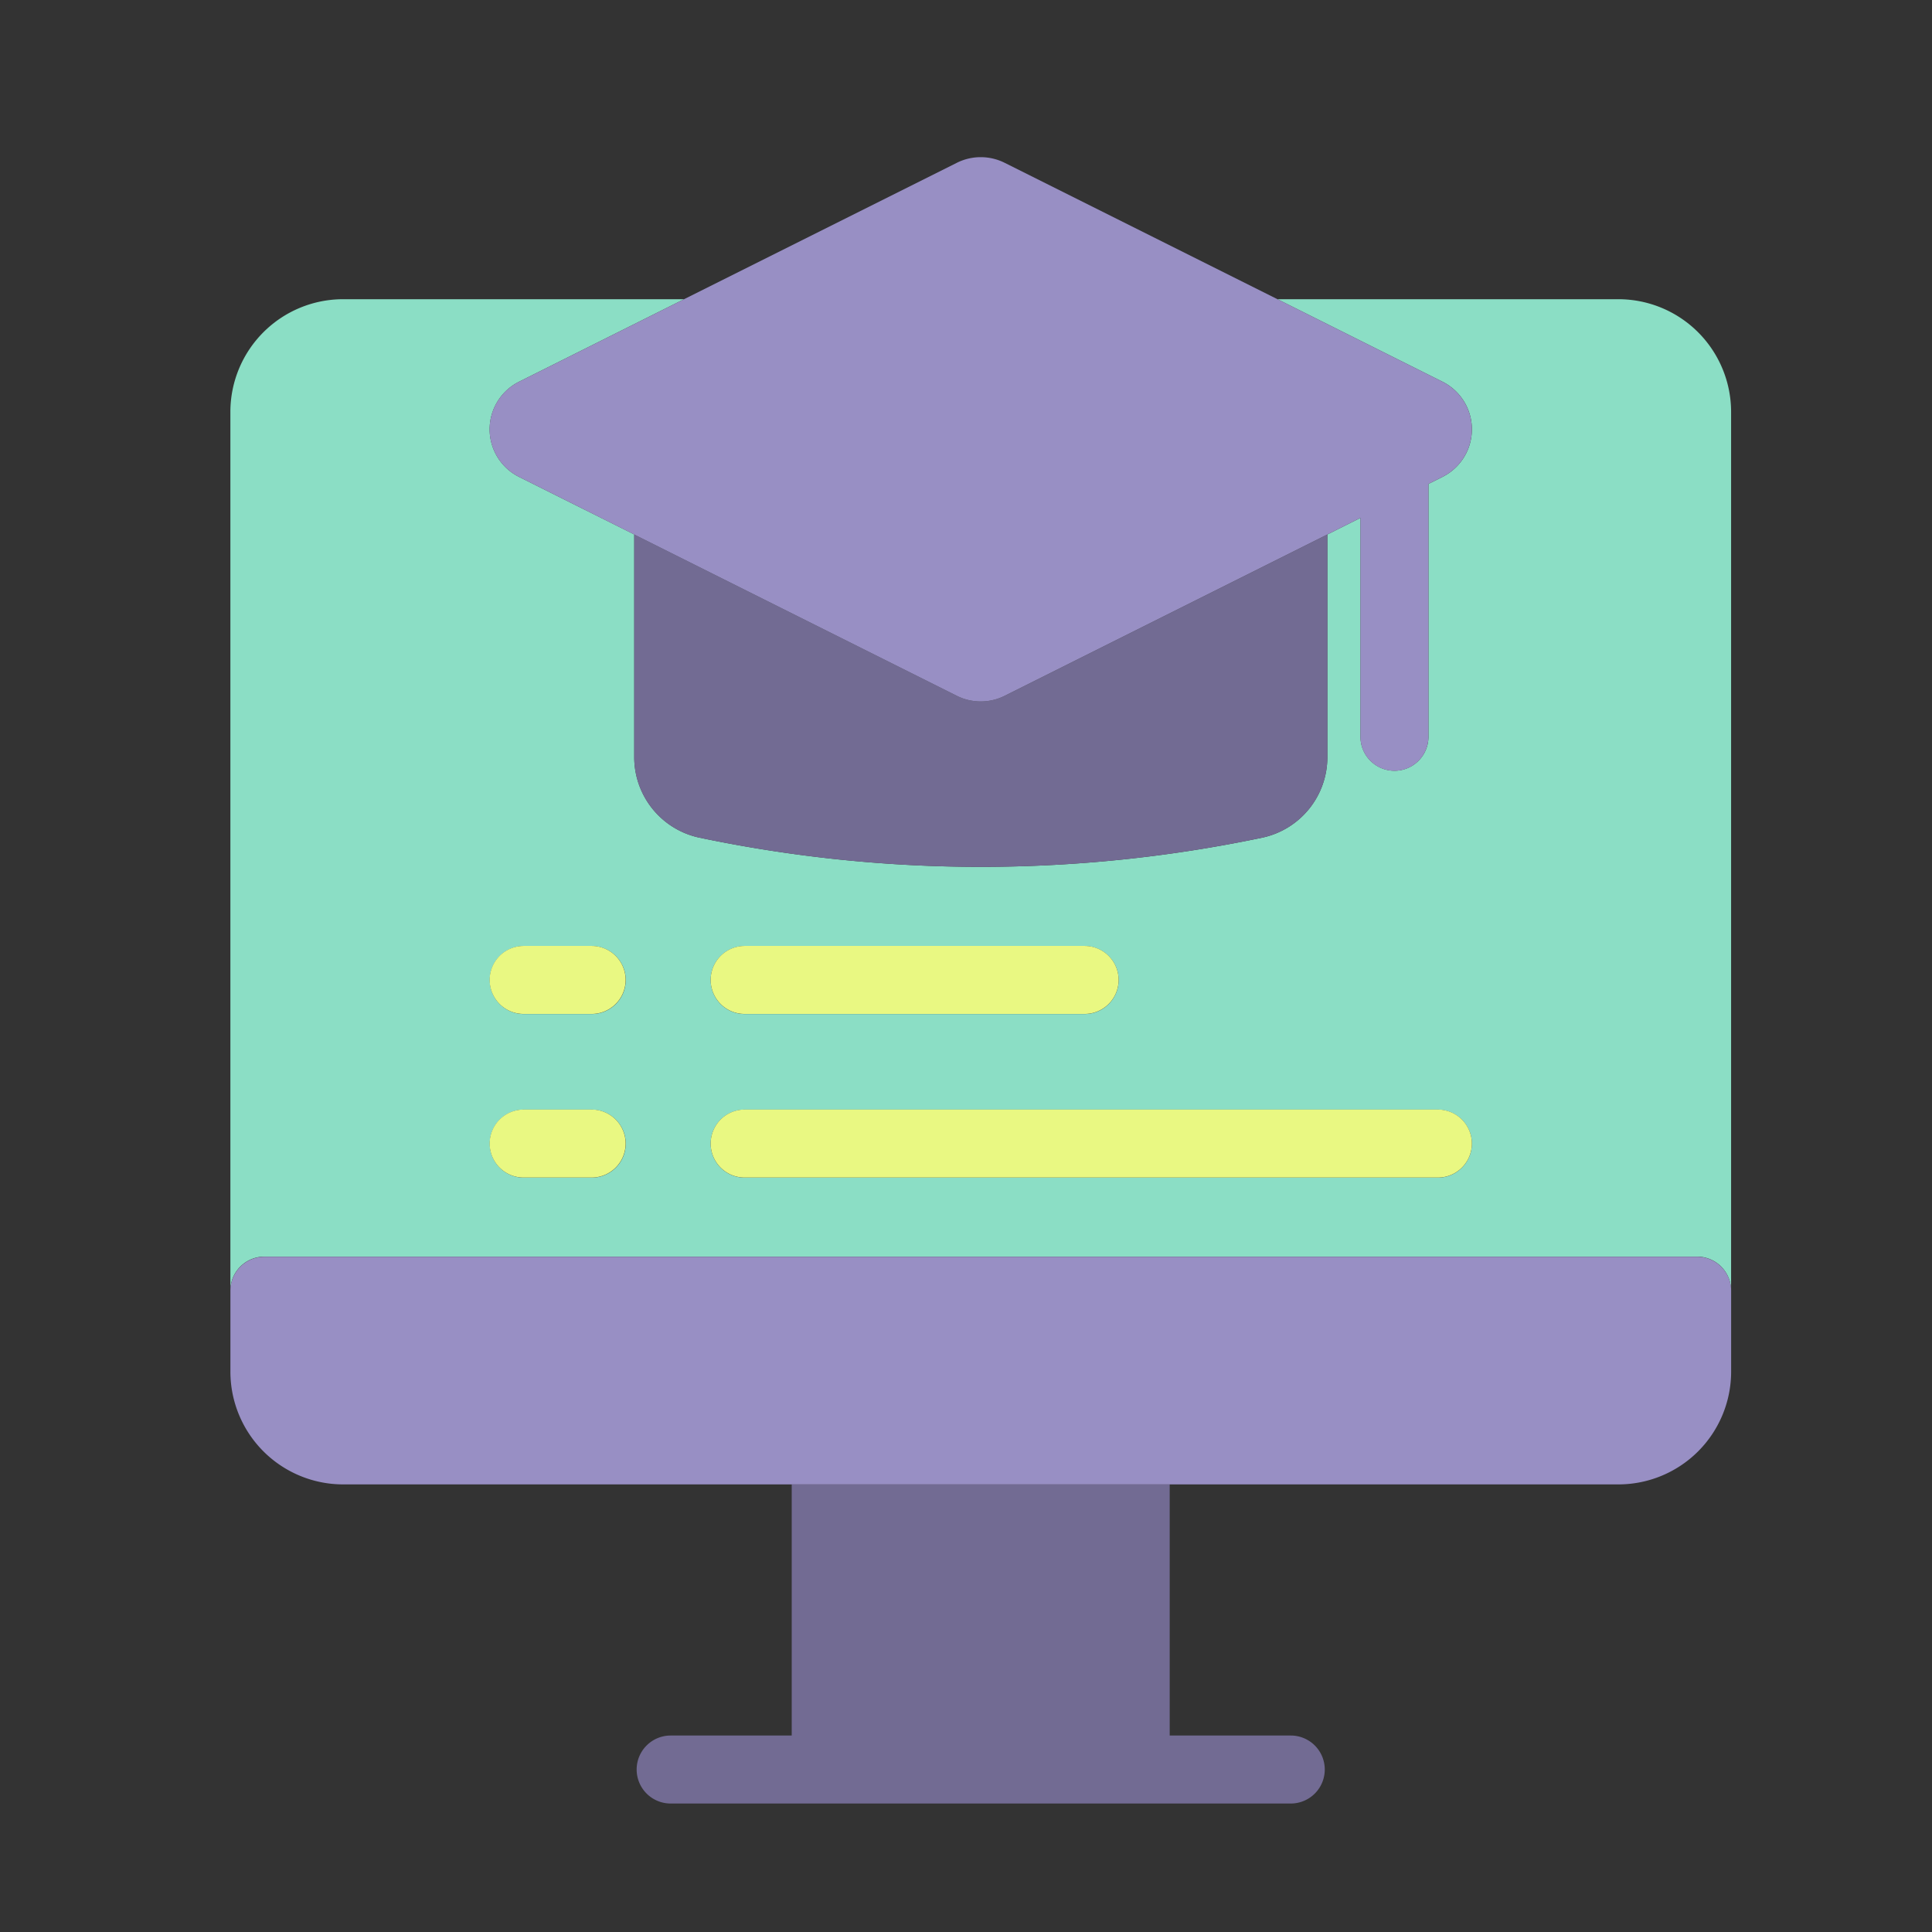
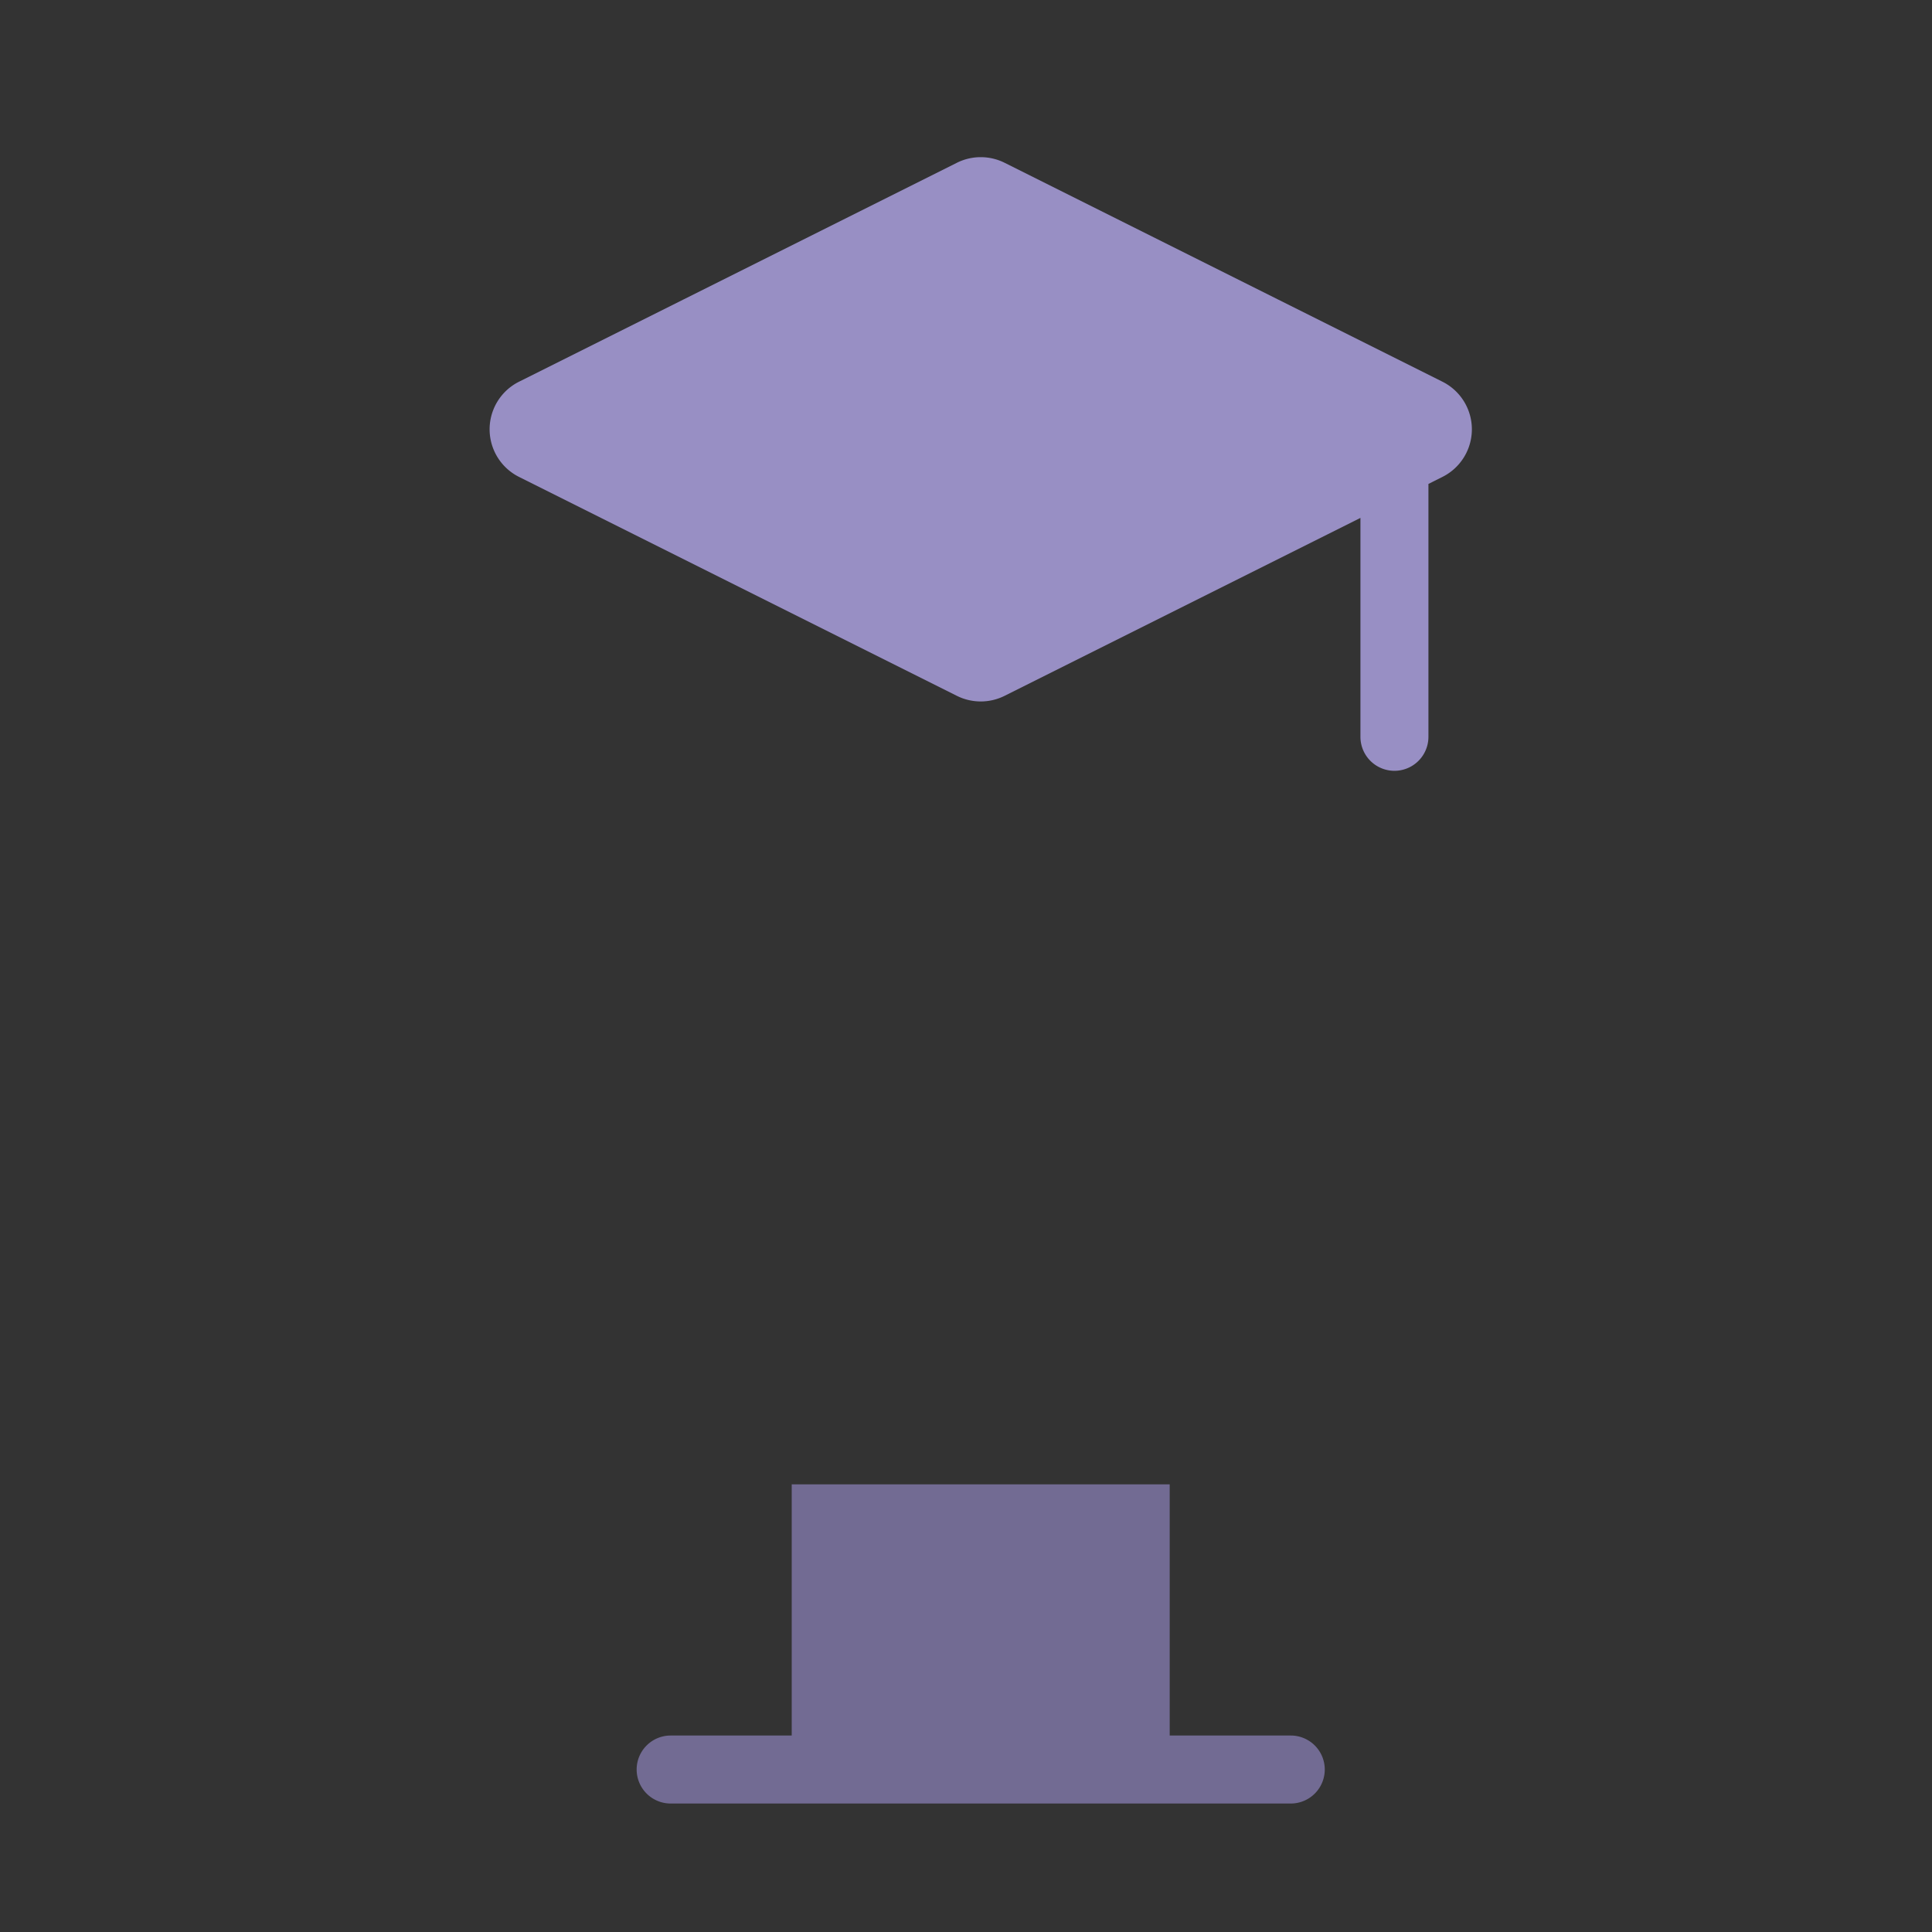
<svg xmlns="http://www.w3.org/2000/svg" width="62" height="62" viewBox="0 0 62 62">
  <rect x="0" y="0" width="62" height="62" fill="#333333" stroke="none" />
  <g id="グループ_121" data-name="グループ 121" transform="translate(-275.333 -2605.424)">
-     <rect id="長方形_118" data-name="長方形 118" width="62" height="62" transform="translate(275.333 2605.424)" fill="none" />
    <g id="abf4fe98ae7c29949b3ddcac089ed90b" transform="translate(247.441 2596.592)">
-       <path id="パス_161" data-name="パス 161" d="M79.83,55.659H68.888l5.294,2.647a1.708,1.708,0,0,1,0,3.056l-.449.225V69.7a1.091,1.091,0,0,1-2.182,0V62.677l-1.063.532v7.152A2.641,2.641,0,0,1,68.4,72.938a44,44,0,0,1-18.063,0,2.641,2.641,0,0,1-2.091-2.578V63.209L44.55,61.362a1.708,1.708,0,0,1,0-3.056l5.294-2.647H38.9a3.619,3.619,0,0,0-3.615,3.615v28.2a1.091,1.091,0,0,1,1.091-1.091H82.354a1.091,1.091,0,0,1,1.091,1.091v-28.2A3.619,3.619,0,0,0,79.83,55.659ZM46.878,83.849H44.7a1.091,1.091,0,0,1,0-2.182h2.182a1.091,1.091,0,0,1,0,2.182Zm0-5.251H44.7a1.091,1.091,0,1,1,0-2.182h2.182a1.091,1.091,0,0,1,0,2.182Zm4.911-2.182H62.7a1.091,1.091,0,0,1,0,2.182H51.789a1.091,1.091,0,1,1,0-2.182Zm22.246,7.433H51.789a1.091,1.091,0,0,1,0-2.182H74.035a1.091,1.091,0,0,1,0,2.182Z" transform="translate(0 -37.225)" fill="#8bdec5" />
      <path id="パス_162" data-name="パス 162" d="M159.758,404.25v8.061h-3.885a1.091,1.091,0,0,0,0,2.182h19.9a1.091,1.091,0,0,0,0-2.182h-3.885V404.25Z" transform="translate(-106.459 -347.784)" fill="#726b93" />
-       <path id="パス_163" data-name="パス 163" d="M82.354,337.309H36.377a1.091,1.091,0,0,0-1.091,1.091V341a3.619,3.619,0,0,0,3.615,3.615h40.93A3.619,3.619,0,0,0,83.446,341v-2.6A1.091,1.091,0,0,0,82.354,337.309Z" transform="translate(0 -288.147)" fill="#988fc4" />
-       <path id="パス_164" data-name="パス 164" d="M165.942,130.04a1.717,1.717,0,0,1-1.528,0l-10.358-5.179v7.152a2.642,2.642,0,0,0,2.091,2.578,44,44,0,0,0,18.063,0,2.641,2.641,0,0,0,2.091-2.578v-7.152Z" transform="translate(-105.812 -98.877)" fill="#726b93" />
      <path id="パス_165" data-name="パス 165" d="M112.485,21.081a1.708,1.708,0,0,0,0,3.056l3.694,1.847,10.358,5.179a1.716,1.716,0,0,0,1.528,0l10.358-5.179,1.063-.532v7.025a1.091,1.091,0,1,0,2.182,0V24.362l.449-.225a1.708,1.708,0,0,0,0-3.056l-5.294-2.647-8.758-4.379a1.716,1.716,0,0,0-1.528,0l-8.758,4.379Z" transform="translate(-67.936)" fill="#988fc4" />
-       <path id="パス_166" data-name="パス 166" d="M119.725,248.1h10.91a1.091,1.091,0,0,0,0-2.182h-10.91a1.091,1.091,0,0,0,0,2.182Zm-4.911-2.182h-2.182a1.091,1.091,0,0,0,0,2.182h2.182a1.091,1.091,0,0,0,0-2.182Zm27.157,5.251H119.725a1.091,1.091,0,1,0,0,2.182h22.246a1.091,1.091,0,1,0,0-2.182Zm-27.157,0h-2.182a1.091,1.091,0,1,0,0,2.182h2.182a1.091,1.091,0,1,0,0-2.182Z" transform="translate(-67.936 -206.73)" fill="#e9f882" />
    </g>
  </g>
</svg>